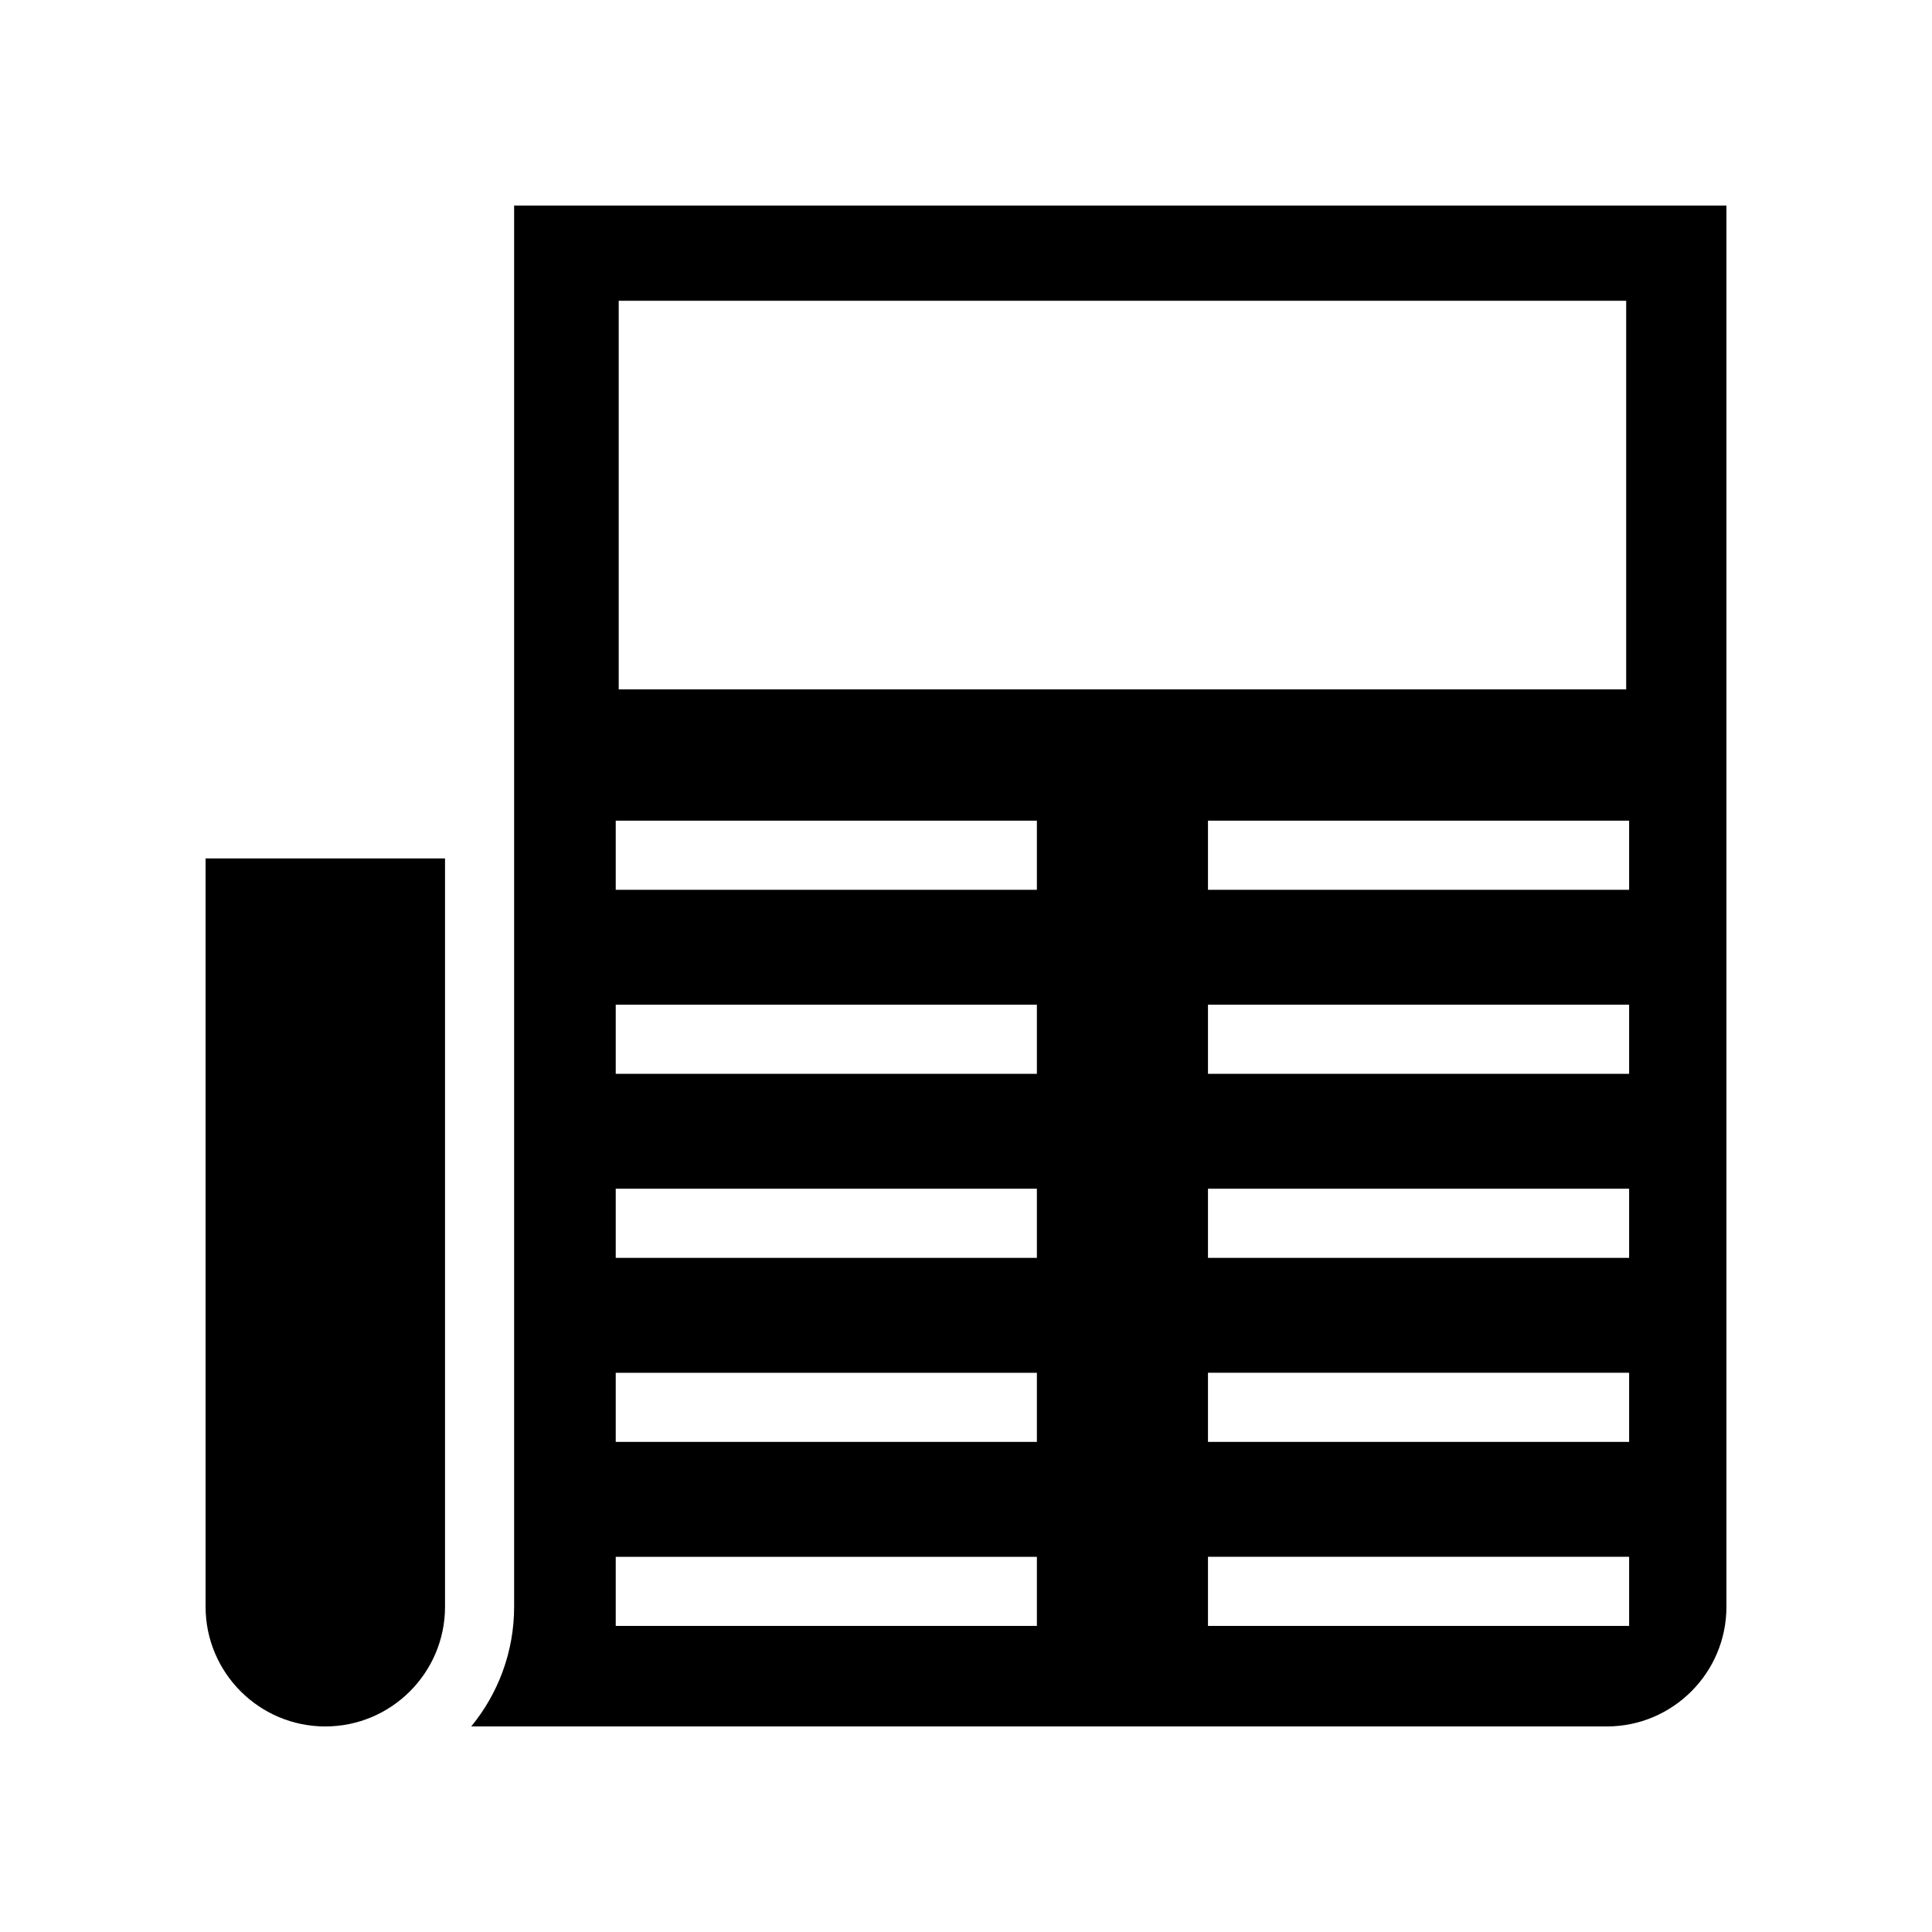
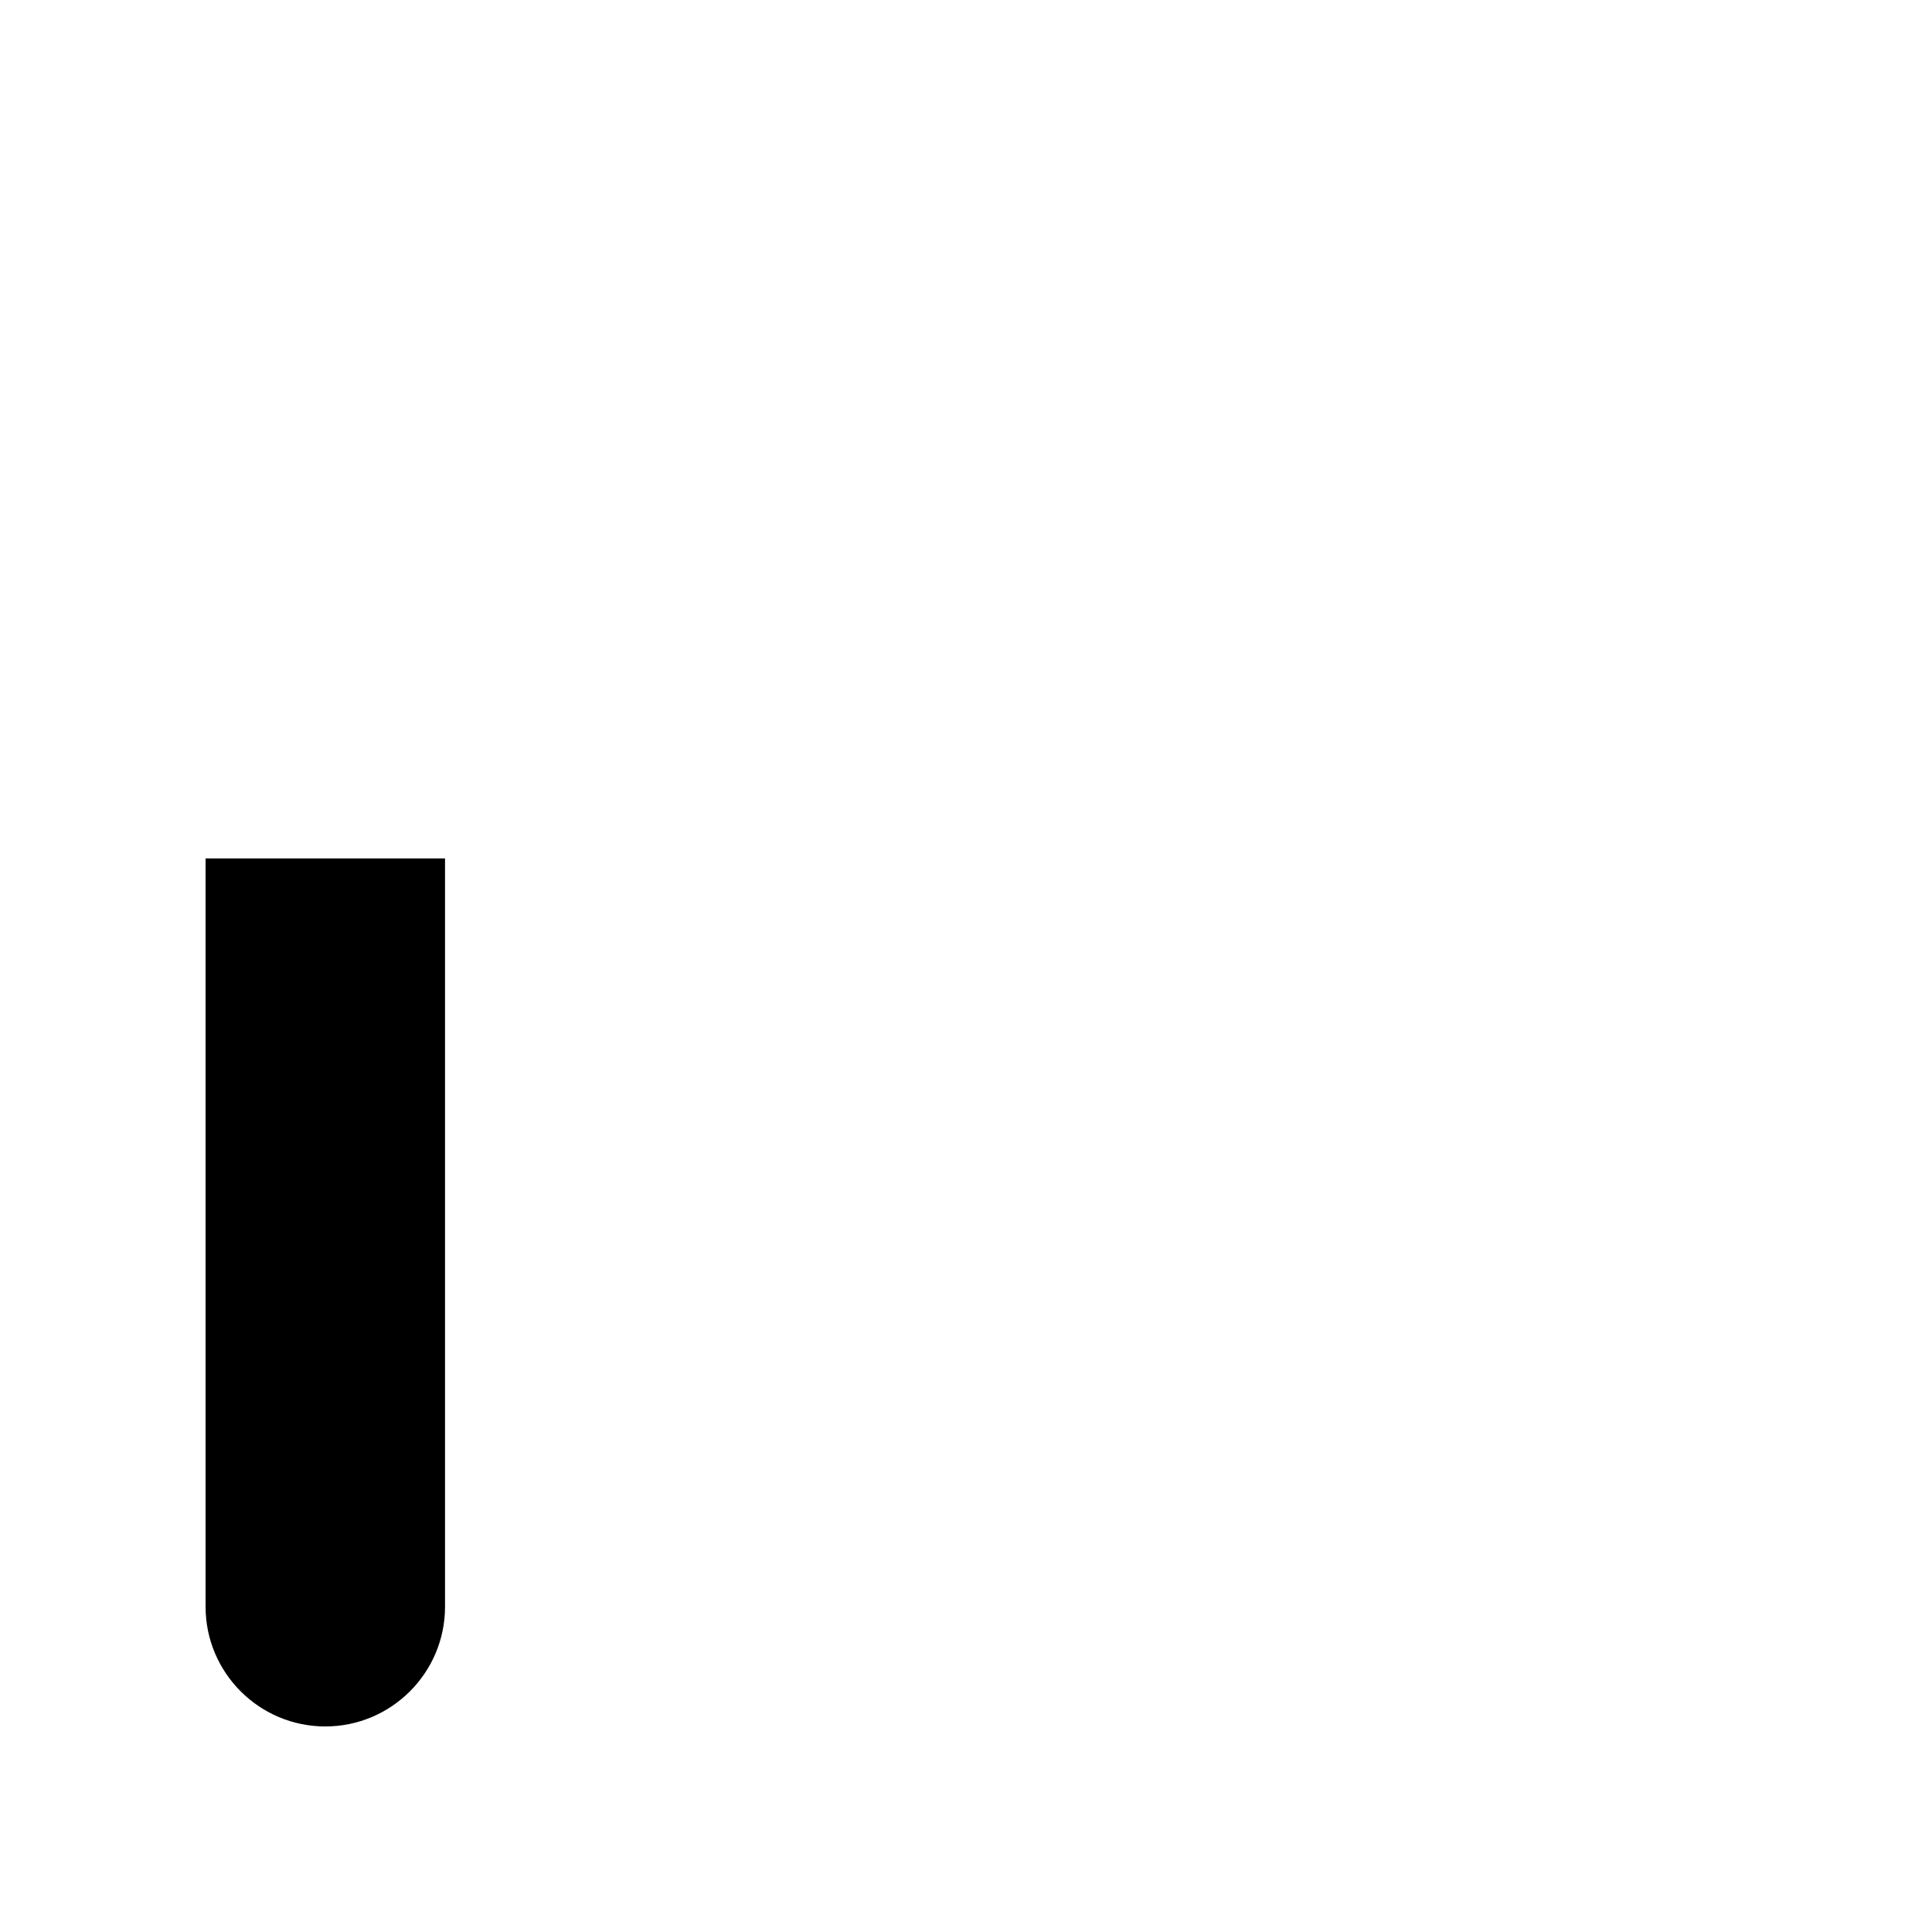
<svg xmlns="http://www.w3.org/2000/svg" fill="#000000" width="800px" height="800px" version="1.1" viewBox="144 144 512 512">
  <g>
-     <path d="m280.25 198.48v371.32c0 12.031-4.273 23.082-11.375 31.727h300.95c17.48-0.004 31.695-14.223 31.695-31.699v-371.35zm27.715 25.23h266.99v102.98h-266.99zm110.82 351.18h-111.61v-18.32h111.61zm0-48.77h-111.61v-18.32h111.61zm0-48.77h-111.61v-18.32h111.61zm0-48.77h-111.61v-18.32h111.61zm0-48.77h-111.61v-18.32h111.61zm156.95 195.08h-111.61v-18.32h111.61zm0-48.77h-111.61v-18.32h111.61zm0-48.77h-111.61v-18.32h111.61zm0-48.77h-111.61v-18.32h111.61zm0-48.77h-111.61v-18.32h111.61z" />
    <path d="m198.48 569.8c0 17.492 14.23 31.727 31.727 31.727s31.73-14.23 31.73-31.727v-198.31h-63.457z" />
  </g>
</svg>